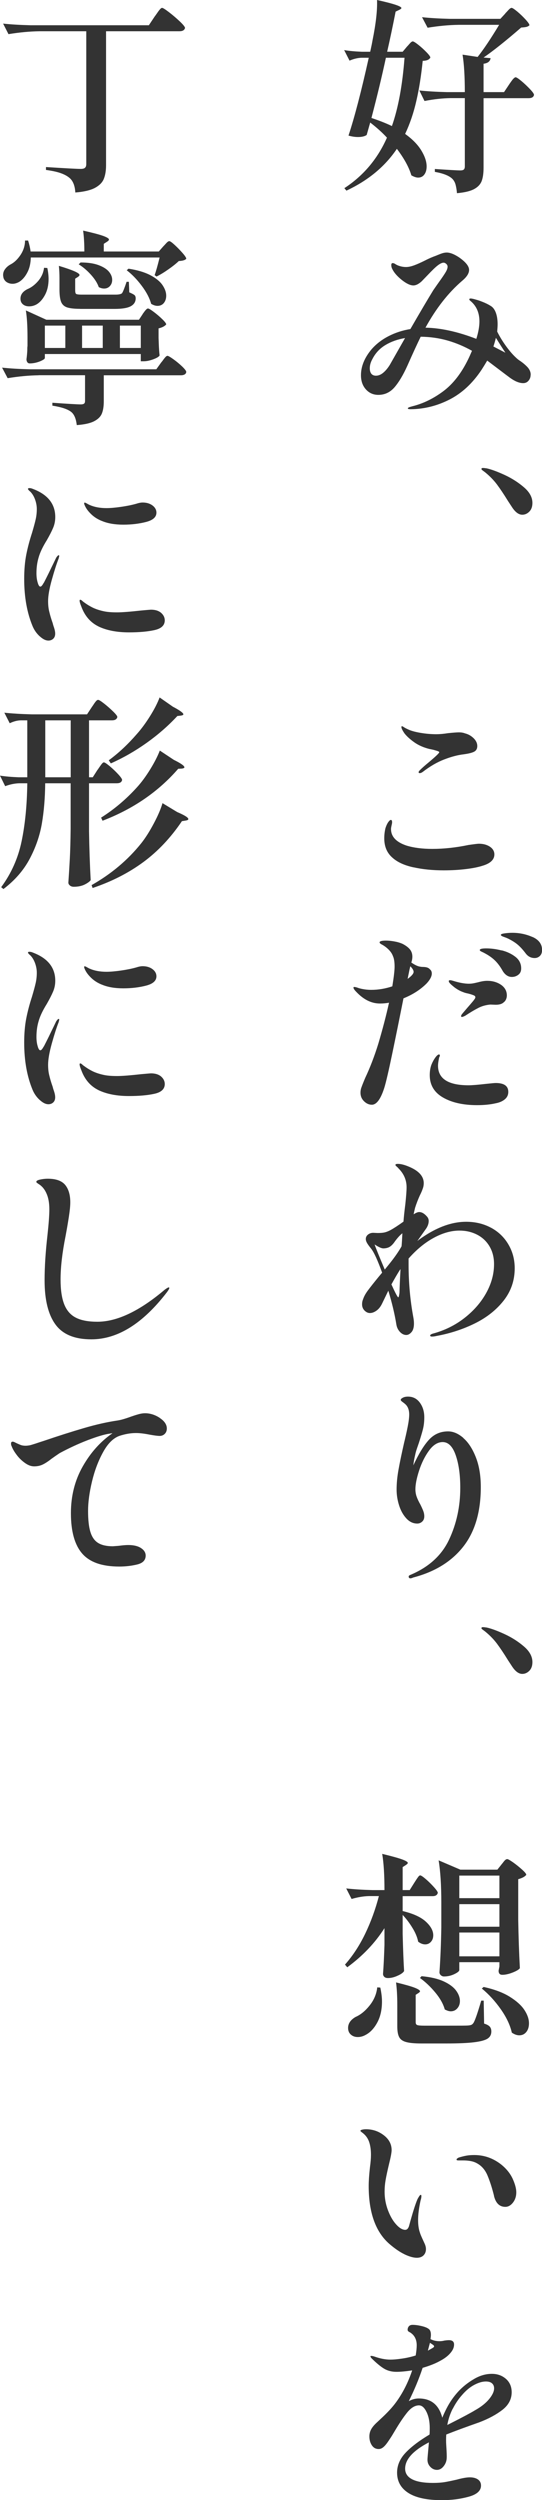
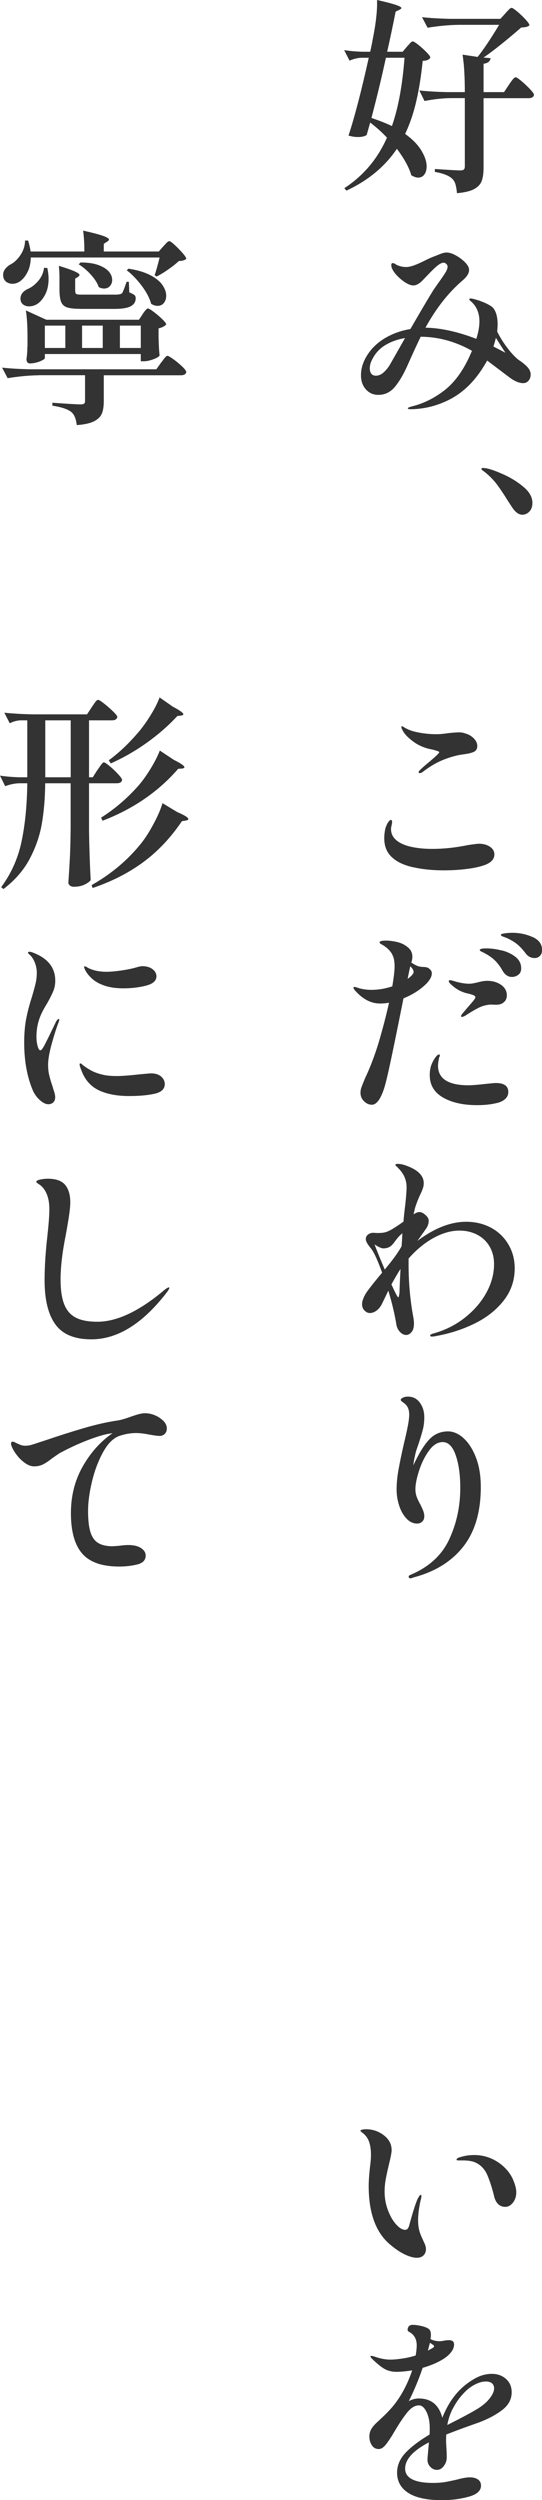
<svg xmlns="http://www.w3.org/2000/svg" id="uuid-fd5bc1b9-f729-48b9-9b24-f0d8a1ee59c1" viewBox="0 0 78.65 362.34">
  <defs>
    <style>.uuid-102621e7-89de-4bfb-b441-75858f12de8c{fill:#333;}</style>
  </defs>
  <g id="uuid-024449f0-f5ba-4564-87e6-7038fb76f26b">
    <g>
      <path class="uuid-102621e7-89de-4bfb-b441-75858f12de8c" d="M53.21,19.56c-.28,.2-.7,.3-1.26,.3-.44,0-.9-.07-1.38-.21,.88-2.66,1.86-6.42,2.94-11.28h-1.05c-.56,.02-1.14,.16-1.74,.42l-.78-1.53c.7,.12,1.56,.2,2.58,.24h1.2c.16-.72,.27-1.26,.33-1.62,.5-2.46,.72-4.42,.66-5.88,2.36,.52,3.54,.91,3.54,1.17,0,.06-.09,.14-.27,.24l-.57,.27c-.42,2.14-.83,4.08-1.23,5.82h2.25l.63-.75c.08-.08,.21-.22,.39-.43,.18-.21,.33-.32,.45-.32s.39,.17,.81,.5,.81,.69,1.18,1.07,.56,.64,.56,.78c-.1,.16-.23,.27-.39,.34s-.4,.12-.72,.13c-.22,2.14-.52,4.07-.92,5.79-.39,1.72-.93,3.32-1.63,4.8,1.06,.76,1.84,1.56,2.35,2.4,.51,.84,.77,1.61,.77,2.31,0,.48-.11,.87-.33,1.17-.22,.3-.52,.45-.9,.45-.28,0-.61-.11-.99-.33-.34-1.16-1.04-2.44-2.1-3.84-1.72,2.56-4.16,4.58-7.32,6.06l-.3-.36c2.76-1.8,4.82-4.24,6.18-7.32-.66-.72-1.47-1.45-2.43-2.19l-.51,1.8Zm2.79-11.19c-.58,2.7-1.28,5.61-2.1,8.73,1.1,.36,2.09,.75,2.97,1.17,.92-2.62,1.53-5.92,1.83-9.9h-2.7ZM73.31,1.95c.1-.1,.25-.26,.45-.48s.36-.33,.48-.33,.39,.18,.83,.54c.43,.36,.83,.75,1.2,1.15,.37,.41,.56,.69,.56,.83-.12,.12-.27,.2-.44,.24s-.42,.07-.76,.09c-2.24,1.94-4.06,3.39-5.46,4.35l1.02,.09c-.06,.46-.4,.73-1.02,.81v4.11h2.97l.72-1.08c.06-.1,.17-.25,.32-.46s.27-.37,.38-.46c.1-.1,.19-.15,.27-.15,.12,0,.4,.19,.84,.55,.44,.37,.85,.76,1.24,1.17,.39,.41,.58,.69,.58,.83-.06,.32-.32,.48-.78,.48h-6.54v10.08c0,.8-.09,1.44-.27,1.92-.18,.48-.54,.87-1.09,1.17s-1.38,.5-2.5,.6c-.04-.48-.11-.89-.2-1.23-.09-.34-.25-.62-.46-.84-.46-.46-1.31-.8-2.55-1.02v-.42c2.08,.14,3.31,.21,3.69,.21,.24,0,.41-.04,.51-.13,.1-.09,.15-.24,.15-.44V14.22h-2.07c-1.2,.02-2.46,.16-3.78,.42l-.75-1.53c1.1,.12,2.43,.2,3.99,.24h2.61c0-2.28-.11-4.09-.33-5.43l2.19,.33c.86-1.08,1.9-2.63,3.12-4.65h-5.88c-1.42,.02-2.92,.16-4.5,.42l-.81-1.53c1.1,.12,2.43,.2,3.99,.24h7.38l.72-.78Z" />
      <path class="uuid-102621e7-89de-4bfb-b441-75858f12de8c" d="M77,54.33c0,.32-.1,.6-.3,.84-.2,.24-.46,.36-.78,.36-.56,0-1.2-.26-1.92-.78l-.72-.54c-.24-.18-1.1-.83-2.58-1.95-.28,.48-.55,.92-.81,1.32-1.3,1.96-2.85,3.4-4.65,4.32s-3.68,1.39-5.64,1.41c-.28,0-.42-.04-.42-.12,0-.06,.07-.12,.2-.17s.29-.09,.46-.14c1.54-.38,3.03-1.1,4.46-2.16,1.43-1.06,2.63-2.6,3.62-4.62,.14-.28,.33-.7,.57-1.26-1.14-.64-2.31-1.13-3.52-1.48s-2.52-.54-3.92-.56c-.5,1.02-1.14,2.41-1.92,4.17-.62,1.38-1.25,2.43-1.89,3.17-.64,.73-1.42,1.09-2.34,1.09-.72,0-1.32-.26-1.8-.79-.48-.53-.72-1.21-.72-2.06,0-1.28,.51-2.53,1.53-3.75,.68-.78,1.51-1.42,2.49-1.92,.98-.5,2.03-.84,3.15-1.02,1.42-2.46,2.53-4.34,3.33-5.64,.18-.26,.34-.49,.48-.69s.26-.37,.36-.51c.42-.58,.73-1.04,.93-1.37s.3-.6,.3-.83c0-.16-.07-.29-.2-.41-.13-.11-.25-.17-.38-.17-.22,0-.5,.13-.84,.39-.3,.22-.81,.71-1.53,1.47l-.81,.84c-.44,.4-.84,.6-1.2,.6-.46,0-1.02-.27-1.68-.79-.66-.53-1.12-1.05-1.38-1.58-.1-.18-.15-.38-.15-.6,0-.18,.07-.27,.21-.27,.12,0,.25,.05,.39,.15,.18,.12,.41,.22,.69,.3,.28,.08,.56,.12,.84,.12,.34,0,.73-.08,1.17-.24,.44-.16,.98-.4,1.62-.72,.5-.26,1.03-.49,1.59-.69,.08-.04,.29-.12,.62-.25s.63-.2,.92-.2c.48,0,1.07,.23,1.77,.69,.98,.68,1.47,1.29,1.47,1.83,0,.5-.34,1.03-1.02,1.59-2,1.72-3.77,3.98-5.31,6.78,2.22,.04,4.68,.58,7.38,1.62,.3-.96,.45-1.8,.45-2.52,0-1.24-.42-2.22-1.26-2.94-.14-.1-.21-.19-.21-.27s.07-.12,.21-.12c.12,0,.31,.04,.57,.11,.26,.07,.53,.15,.81,.25,.64,.24,1.13,.47,1.47,.69,.34,.18,.6,.51,.78,.98,.18,.47,.27,1.04,.27,1.72,0,.22-.02,.57-.06,1.05,.34,.68,.75,1.36,1.23,2.03,.48,.67,.96,1.24,1.44,1.69,.22,.22,.46,.41,.72,.57,.34,.24,.63,.48,.87,.72,.4,.38,.6,.79,.6,1.23Zm-18.21-5.34c-1.06,.18-2.01,.51-2.83,1-.83,.49-1.47,1.17-1.91,2.03-.26,.46-.39,.91-.39,1.35,0,.34,.08,.61,.22,.79,.15,.19,.38,.29,.67,.29,.36,0,.71-.14,1.05-.42,.34-.28,.66-.66,.96-1.14l2.22-3.9Zm12.81,1.23l1.74,.9c-.4-.6-.86-1.32-1.38-2.16-.1,.42-.22,.84-.36,1.26Z" />
      <path class="uuid-102621e7-89de-4bfb-b441-75858f12de8c" d="M73.67,72.54c-.58-.94-1.1-1.71-1.56-2.33-.46-.61-1.02-1.19-1.68-1.73-.1-.08-.22-.17-.36-.27-.14-.1-.21-.18-.21-.24,0-.1,.08-.15,.24-.15,.08,0,.26,.02,.54,.06,.7,.16,1.58,.49,2.62,.97,1.05,.49,1.98,1.09,2.79,1.79,.81,.7,1.21,1.45,1.21,2.25,0,.54-.15,.96-.45,1.26s-.64,.45-1.02,.45c-.52,0-1.02-.37-1.5-1.11l-.63-.96Z" />
      <path class="uuid-102621e7-89de-4bfb-b441-75858f12de8c" d="M60.02,125.71c-1.34-.29-2.37-.76-3.09-1.42-.78-.68-1.17-1.61-1.17-2.79,0-.52,.06-1.02,.18-1.5,.12-.36,.25-.64,.4-.85,.15-.21,.28-.32,.38-.32,.12,0,.18,.12,.18,.36,0,.08-.03,.23-.08,.45-.05,.22-.08,.39-.08,.51,0,1.1,.75,1.9,2.25,2.4,1.04,.32,2.29,.48,3.75,.48,1.68,0,3.43-.19,5.25-.57,.84-.12,1.34-.18,1.5-.18,.64,0,1.17,.15,1.6,.43,.43,.29,.65,.67,.65,1.12,0,.76-.58,1.31-1.74,1.65-.62,.2-1.43,.36-2.43,.48-1,.12-2.06,.18-3.18,.18-1.58,0-3.04-.14-4.38-.44Zm.72-13.78c0-.08,.06-.18,.18-.3,.32-.32,.76-.71,1.32-1.17,1-.84,1.5-1.32,1.5-1.44,0-.06-.09-.12-.27-.18-.18-.06-.38-.11-.58-.17-.21-.05-.42-.09-.62-.13-.86-.22-1.59-.55-2.2-.99-.61-.44-1.08-.87-1.4-1.29-.28-.42-.42-.71-.42-.87,0-.1,.03-.15,.09-.15l.18,.09c.2,.14,.44,.27,.72,.39,.42,.2,1.01,.36,1.77,.49,.76,.13,1.53,.2,2.31,.2,.48,0,1.04-.05,1.68-.15,.76-.08,1.3-.12,1.62-.12s.61,.05,.87,.15c.48,.12,.89,.36,1.25,.71,.35,.35,.52,.73,.52,1.12s-.15,.65-.43,.81c-.29,.16-.79,.29-1.52,.39-.86,.1-1.8,.34-2.83,.74-1.03,.39-2.08,1-3.13,1.81-.16,.12-.31,.18-.45,.18-.1,0-.15-.04-.15-.12Z" />
      <path class="uuid-102621e7-89de-4bfb-b441-75858f12de8c" d="M61.91,142.53c-.9,.9-2.02,1.62-3.36,2.16-.54,2.72-1.08,5.38-1.62,7.97s-.93,4.26-1.17,5.02c-.52,1.62-1.12,2.43-1.8,2.43-.4,0-.78-.16-1.12-.49-.35-.33-.53-.75-.53-1.25,0-.26,.04-.52,.14-.78,.09-.26,.27-.72,.55-1.38,.7-1.48,1.33-3.12,1.89-4.92,.64-2.16,1.16-4.15,1.56-5.97-.4,.08-.84,.12-1.32,.12-1.22,0-2.36-.56-3.42-1.68-.28-.28-.42-.49-.42-.63,0-.06,.04-.09,.12-.09,.14,0,.37,.06,.69,.18,.58,.16,1.17,.24,1.77,.24,1.02,0,2.04-.17,3.06-.51,.22-1.36,.33-2.31,.33-2.85,0-.68-.08-1.19-.24-1.53-.12-.34-.34-.67-.67-.99s-.69-.57-1.06-.75c-.14-.1-.21-.18-.21-.24,0-.18,.31-.27,.93-.27,.36,0,.76,.04,1.21,.12,.45,.08,.86,.2,1.21,.36,.46,.24,.81,.5,1.05,.79,.24,.29,.36,.65,.36,1.07,0,.26-.05,.54-.15,.84,.52,.36,.95,.56,1.29,.6,.1,.02,.26,.04,.48,.04,.22,.01,.41,.04,.55,.09,.15,.05,.28,.14,.38,.26,.18,.14,.27,.34,.27,.6,0,.42-.25,.9-.75,1.44Zm-1.89-1.68c0-.22-.16-.49-.48-.81l-.12,.51-.27,1.32c.58-.42,.87-.76,.87-1.02Zm13.74,17.4c0,.44-.17,.8-.51,1.08-.34,.28-.78,.47-1.32,.57-.78,.18-1.68,.27-2.7,.27-2.02,0-3.67-.37-4.95-1.11-1.28-.74-1.92-1.82-1.92-3.24,0-.56,.08-1.06,.24-1.5,.16-.4,.35-.75,.57-1.05,.22-.3,.4-.45,.54-.45,.08,0,.12,.06,.12,.18,0,.04-.01,.08-.04,.13s-.06,.12-.08,.2c-.1,.5-.15,.87-.15,1.11,0,1.9,1.48,2.85,4.44,2.85,.5,0,1.36-.07,2.58-.21,.76-.08,1.21-.12,1.35-.12,1.22,0,1.83,.43,1.83,1.29Zm-7.93-15.25c-.47-.37-.71-.63-.71-.79,0-.1,.06-.15,.18-.15,.08,0,.16,.01,.23,.03,.07,.02,.14,.04,.22,.06,.9,.28,1.66,.42,2.28,.42,.28,0,.55-.03,.82-.09,.27-.06,.45-.1,.53-.12,.5-.14,.94-.21,1.32-.21,.78,0,1.45,.2,2.01,.58,.56,.39,.84,.91,.84,1.54,0,.2-.04,.39-.12,.57s-.19,.32-.33,.42c-.24,.24-.63,.36-1.17,.36l-.78-.03c-.64,.06-1.23,.22-1.76,.5-.53,.27-1.15,.64-1.88,1.12-.24,.12-.4,.18-.48,.18s-.12-.04-.12-.12,.03-.16,.09-.24c.02-.04,.28-.35,.78-.93,.28-.32,.55-.63,.81-.94,.26-.31,.39-.51,.39-.62,0-.12-.07-.21-.2-.27-.13-.06-.29-.11-.46-.17-.18-.05-.3-.08-.36-.1-.32-.06-.57-.13-.75-.21-.46-.16-.92-.42-1.39-.79Zm6.97-5.27c.78,.2,1.45,.52,2,.95,.55,.43,.83,.99,.83,1.67,0,.4-.13,.71-.41,.92-.27,.21-.58,.32-.95,.32-.5,0-.93-.27-1.29-.81-.34-.62-.71-1.13-1.11-1.53-.4-.4-.9-.76-1.5-1.08-.14-.08-.3-.16-.48-.24-.18-.08-.27-.16-.27-.24,0-.16,.31-.24,.93-.24,.72,0,1.47,.1,2.25,.3Zm4.49-1.93c.91,.41,1.37,1.04,1.37,1.88,0,.38-.11,.67-.32,.87s-.46,.3-.76,.3c-.52,0-.95-.22-1.29-.66-.42-.56-.82-.99-1.19-1.3-.37-.31-.83-.59-1.37-.86-.22-.1-.4-.17-.55-.22-.15-.05-.27-.1-.36-.15-.09-.05-.14-.1-.14-.17,0-.1,.18-.17,.56-.22,.37-.05,.73-.08,1.09-.08,1.06,0,2.04,.21,2.96,.62Z" />
      <path class="uuid-102621e7-89de-4bfb-b441-75858f12de8c" d="M71.25,177.93c1.07,.58,1.91,1.38,2.52,2.42,.61,1.03,.92,2.18,.92,3.46,0,1.76-.53,3.31-1.59,4.67-1.06,1.35-2.44,2.45-4.15,3.3-1.71,.85-3.58,1.47-5.6,1.84-.24,.06-.46,.09-.66,.09-.18,0-.27-.05-.27-.15s.12-.19,.36-.27c1.72-.46,3.25-1.21,4.6-2.26,1.35-1.05,2.41-2.26,3.17-3.63s1.14-2.76,1.14-4.19c0-.98-.22-1.84-.66-2.58-.44-.74-1.05-1.31-1.82-1.7-.77-.39-1.62-.58-2.54-.58-1.2,0-2.44,.35-3.73,1.05s-2.5,1.7-3.65,3v.9c0,2.6,.23,5.14,.69,7.62,.06,.32,.09,.62,.09,.9,0,.56-.12,.98-.36,1.25s-.49,.41-.75,.41c-.34,0-.64-.15-.92-.44-.27-.29-.45-.64-.52-1.06-.24-1.5-.63-3.14-1.17-4.92l-.9,1.86c-.22,.46-.5,.81-.83,1.04-.33,.23-.64,.34-.94,.34-.28,0-.54-.12-.78-.36s-.36-.54-.36-.9c0-.28,.05-.53,.15-.75,.12-.38,.35-.8,.69-1.26s.87-1.13,1.59-2.01l.48-.57c-.3-.84-.6-1.58-.88-2.21-.29-.63-.54-1.06-.74-1.3-.26-.32-.45-.58-.57-.79-.12-.21-.18-.41-.18-.58,0-.26,.11-.48,.33-.65,.22-.17,.47-.25,.75-.25l.63,.03c.44,0,.79-.03,1.04-.09,.25-.06,.53-.17,.83-.33,.48-.26,1.11-.67,1.89-1.23,.04-.6,.13-1.45,.27-2.55,.12-1.14,.18-1.95,.18-2.43,0-1.04-.39-1.95-1.17-2.73-.06-.08-.15-.17-.27-.27-.12-.1-.18-.18-.18-.24,0-.1,.12-.15,.36-.15,.42,0,.94,.13,1.56,.39,1.46,.6,2.19,1.4,2.19,2.4,0,.26-.04,.53-.14,.79-.09,.27-.23,.61-.43,1-.28,.62-.51,1.22-.69,1.8-.06,.24-.13,.55-.21,.93,.34-.22,.61-.33,.81-.33,.36,0,.72,.2,1.08,.6,.2,.2,.3,.43,.3,.69,0,.42-.16,.84-.48,1.26l-1.17,1.65c.4-.32,.91-.67,1.53-1.05,1.92-1.16,3.77-1.74,5.55-1.74,1.34,0,2.54,.29,3.62,.87Zm-15.41,6.06l.63-.78c.76-.94,1.36-1.8,1.8-2.58,.04-.42,.08-1.05,.12-1.89-.32,.24-.68,.63-1.08,1.17-.12,.18-.25,.35-.41,.51s-.32,.28-.5,.36c-.24,.1-.5,.15-.78,.15-.26,0-.68-.19-1.26-.57,.16,.48,.65,1.69,1.47,3.63Zm2.28-.06l-.15,.21c-.34,.54-.73,1.21-1.17,2.01,.5,1.1,.82,1.72,.96,1.86,.06,.04,.11-.05,.15-.27,.04-.22,.06-.35,.06-.39,.02-.86,.07-2,.15-3.42Z" />
      <path class="uuid-102621e7-89de-4bfb-b441-75858f12de8c" d="M67.24,208.42c.73,.63,1.33,1.56,1.81,2.78,.48,1.22,.72,2.66,.72,4.32,0,3.6-.85,6.48-2.55,8.64s-4.12,3.65-7.26,4.47c-.16,.08-.3,.12-.42,.12-.08,0-.14-.03-.18-.08-.04-.05-.06-.1-.06-.17,0-.08,.05-.15,.15-.21,2.72-1.12,4.62-2.83,5.71-5.14,1.09-2.31,1.63-4.82,1.63-7.52,0-1.88-.22-3.45-.66-4.72-.44-1.27-1.07-1.91-1.89-1.91-.72,0-1.38,.41-1.98,1.23-.6,.82-1.08,1.79-1.44,2.89-.36,1.11-.54,2.02-.54,2.71,0,.38,.06,.74,.18,1.08,.12,.34,.3,.72,.54,1.14,.18,.36,.32,.67,.42,.93,.1,.26,.15,.52,.15,.78,0,.32-.1,.58-.3,.76-.2,.19-.44,.29-.72,.29-.6,0-1.13-.25-1.59-.75s-.81-1.13-1.05-1.89-.36-1.52-.36-2.28c0-.9,.09-1.88,.29-2.96,.19-1.07,.46-2.33,.79-3.79,.2-.82,.38-1.61,.53-2.37,.15-.76,.22-1.35,.22-1.77,0-.6-.16-1.07-.48-1.41-.12-.12-.28-.25-.46-.38-.19-.13-.29-.24-.29-.32,0-.1,.09-.21,.29-.31,.19-.11,.44-.17,.76-.17,.72,0,1.29,.29,1.72,.87,.43,.58,.65,1.29,.65,2.13,0,.64-.07,1.22-.2,1.74-.13,.52-.33,1.17-.58,1.95-.06,.18-.15,.44-.27,.78s-.21,.66-.27,.96c-.14,.58-.23,1.09-.27,1.53,.78-1.68,1.54-2.92,2.28-3.72,.74-.8,1.66-1.2,2.76-1.2,.74,0,1.47,.31,2.21,.94Z" />
-       <path class="uuid-102621e7-89de-4bfb-b441-75858f12de8c" d="M73.67,240.54c-.58-.94-1.1-1.71-1.56-2.33-.46-.61-1.02-1.19-1.68-1.73-.1-.08-.22-.17-.36-.27-.14-.1-.21-.18-.21-.24,0-.1,.08-.15,.24-.15,.08,0,.26,.02,.54,.06,.7,.16,1.58,.49,2.62,.97,1.05,.49,1.98,1.09,2.79,1.79,.81,.7,1.21,1.45,1.21,2.25,0,.54-.15,.96-.45,1.26s-.64,.45-1.02,.45c-.52,0-1.02-.37-1.5-1.11l-.63-.96Z" />
-       <path class="uuid-102621e7-89de-4bfb-b441-75858f12de8c" d="M60.11,272.88c.08-.12,.18-.28,.31-.48s.24-.35,.32-.45c.08-.1,.16-.15,.24-.15,.12,0,.39,.18,.81,.54,.42,.36,.81,.75,1.18,1.16,.37,.41,.56,.69,.56,.83-.08,.32-.33,.48-.75,.48h-4.35v2.16c1.52,.36,2.64,.87,3.36,1.53s1.08,1.32,1.08,1.98c0,.38-.11,.69-.33,.94-.22,.25-.5,.38-.84,.38s-.68-.13-1.02-.39c-.12-.62-.39-1.29-.83-2-.43-.71-.9-1.33-1.42-1.88v2.76c.06,2.32,.13,4.11,.21,5.37-.12,.22-.42,.45-.92,.67-.49,.23-.96,.35-1.42,.35-.24,0-.42-.06-.54-.18s-.18-.26-.18-.42c.08-1.02,.15-2.42,.21-4.2v-2.43c-1.36,2.14-3.16,4.03-5.4,5.67l-.33-.39c1.12-1.26,2.1-2.75,2.93-4.47,.83-1.72,1.49-3.54,1.99-5.46h-1.44c-.8,.02-1.64,.16-2.52,.42l-.78-1.53c1.06,.12,2.32,.2,3.78,.24h1.77c0-2.2-.11-3.95-.33-5.25,1.4,.34,2.37,.61,2.91,.81,.54,.2,.81,.37,.81,.51,0,.06-.08,.15-.24,.27l-.51,.33v3.33h1.02l.66-1.05Zm-4.92,15.18c.16,.76,.24,1.43,.24,2.01,0,1.18-.22,2.19-.67,3.03-.45,.84-1,1.44-1.67,1.8-.38,.22-.77,.33-1.17,.33s-.74-.12-1-.35c-.27-.23-.41-.55-.41-.97,0-.64,.36-1.17,1.08-1.59,.74-.32,1.42-.88,2.05-1.67,.63-.79,1-1.67,1.1-2.62l.45,.03Zm2.46,2.52c0-1.26-.06-2.35-.18-3.27,1.32,.32,2.23,.58,2.73,.78,.5,.2,.75,.37,.75,.51,0,.06-.07,.14-.21,.24l-.42,.27v3.96c0,.22,.07,.36,.22,.42s.5,.09,1.04,.09h3.42c1.72,0,2.71,0,2.97-.03,.2-.02,.35-.05,.45-.1,.1-.05,.2-.14,.3-.29,.22-.36,.59-1.43,1.11-3.21h.36l.06,3.33c.4,.12,.67,.27,.83,.45,.15,.18,.22,.41,.22,.69,0,.44-.17,.78-.52,1.02-.35,.24-1,.42-1.94,.54s-2.29,.18-4.05,.18h-3.66c-.98,0-1.71-.07-2.21-.21s-.83-.38-1-.72c-.18-.34-.27-.86-.27-1.56v-3.09Zm3.54-4.17c1.3,.12,2.36,.37,3.19,.75s1.43,.83,1.8,1.33,.56,1.02,.56,1.51c0,.42-.12,.78-.38,1.07-.25,.29-.57,.43-.95,.43-.24,0-.53-.09-.87-.27-.22-.8-.68-1.62-1.38-2.46s-1.44-1.54-2.22-2.1l.24-.27Zm11.58-16.2c.06-.06,.15-.17,.27-.33,.12-.16,.22-.27,.31-.34,.09-.07,.18-.1,.26-.1,.12,0,.41,.17,.87,.49,.46,.33,.89,.68,1.29,1.04,.4,.36,.6,.61,.6,.75-.2,.26-.59,.47-1.17,.63v5.85c.04,2.48,.12,4.83,.24,7.05-.14,.2-.49,.41-1.05,.63-.56,.22-1.06,.33-1.5,.33-.36,0-.54-.2-.54-.6l.12-.6v-.63h-5.82v1.14c0,.16-.24,.36-.72,.59-.48,.23-.98,.34-1.5,.34-.18,0-.33-.06-.46-.18-.13-.12-.2-.26-.2-.42,.14-1.96,.23-4.13,.27-6.51v-3.57c0-2.52-.13-4.57-.39-6.15l3.15,1.35h5.37l.6-.75Zm-.3,4.89v-3.27h-5.82v3.27h5.82Zm-5.82,.87v3.27h5.82v-3.27h-5.82Zm0,4.11v3.45h5.82v-3.45h-5.82Zm3.54,7.89c1.54,.34,2.8,.81,3.78,1.42s1.69,1.25,2.13,1.92c.44,.67,.66,1.32,.66,1.93,0,.52-.13,.94-.39,1.26-.26,.32-.6,.48-1.02,.48-.34,0-.7-.13-1.08-.39-.24-1.08-.77-2.21-1.6-3.39-.83-1.18-1.75-2.18-2.75-3l.27-.24Z" />
      <path class="uuid-102621e7-89de-4bfb-b441-75858f12de8c" d="M58.71,326.72c-.69-.33-1.42-.83-2.21-1.51-2-1.74-3-4.54-3-8.4,0-.7,.06-1.59,.18-2.67,.1-.74,.15-1.35,.15-1.83,0-.74-.09-1.37-.27-1.89-.18-.52-.49-.95-.93-1.29-.22-.16-.33-.26-.33-.3,0-.08,.08-.14,.26-.18,.17-.04,.35-.06,.55-.06,.96,0,1.82,.29,2.58,.87,.76,.58,1.14,1.3,1.14,2.16,0,.34-.13,1.03-.39,2.07-.22,.92-.38,1.67-.48,2.24-.1,.57-.15,1.14-.15,1.72,0,.92,.16,1.81,.48,2.66,.32,.85,.71,1.54,1.19,2.07,.47,.53,.92,.79,1.33,.79,.24,0,.42-.18,.54-.54,.52-1.92,.93-3.22,1.23-3.9,.08-.16,.17-.3,.25-.43s.17-.2,.23-.2,.09,.06,.09,.18c0,.18-.04,.39-.12,.63-.24,1.1-.36,2.05-.36,2.85,0,.72,.09,1.33,.27,1.83,.04,.16,.19,.52,.45,1.08,.02,.04,.09,.2,.22,.48,.13,.28,.2,.55,.2,.81,0,.38-.12,.68-.36,.92-.24,.23-.56,.34-.96,.34-.5,0-1.09-.17-1.79-.5Zm12.98-8.47c-.28-1.14-.6-2.12-.95-2.96-.35-.83-.88-1.43-1.58-1.79-.46-.26-1.12-.39-1.98-.39h-.69c-.16,0-.24-.04-.24-.12,0-.1,.11-.2,.33-.3,.4-.12,.76-.21,1.08-.27,.32-.06,.71-.09,1.17-.09,1.42,0,2.71,.45,3.87,1.35,.78,.62,1.34,1.32,1.7,2.1,.35,.78,.52,1.43,.52,1.95,0,.58-.16,1.08-.48,1.49-.32,.41-.69,.62-1.11,.62-.84,0-1.39-.53-1.65-1.59Z" />
      <path class="uuid-102621e7-89de-4bfb-b441-75858f12de8c" d="M64.76,352.83c-.04,.56-.04,1.1,0,1.62,.06,.94,.08,1.55,.06,1.83-.02,.42-.17,.81-.45,1.16-.28,.35-.6,.52-.96,.52s-.68-.14-.96-.43c-.28-.29-.42-.63-.42-1.04,0-.16,.04-.66,.12-1.5l.09-1.02c-2.3,1.2-3.45,2.47-3.45,3.81s1.34,2.07,4.02,2.07c.68,0,1.25-.04,1.73-.12,.47-.08,1.05-.2,1.75-.36,.8-.22,1.43-.33,1.89-.33,.5,0,.9,.11,1.19,.32,.29,.21,.43,.5,.43,.88,0,.74-.59,1.28-1.79,1.61-1.19,.33-2.49,.5-3.88,.5-2.16,0-3.79-.35-4.88-1.05-1.09-.7-1.63-1.68-1.63-2.94,0-1.06,.42-2.03,1.25-2.9,.83-.87,1.98-1.74,3.46-2.62,.02-.2,.03-.51,.03-.93,0-.94-.16-1.72-.47-2.35-.31-.63-.67-.95-1.09-.95-.58,0-1.14,.34-1.7,1.02-.55,.68-1.14,1.56-1.78,2.64l-.45,.75c-.06,.1-.22,.34-.48,.73-.26,.39-.5,.69-.73,.89-.23,.2-.46,.3-.71,.3-.42,0-.75-.18-.99-.54-.24-.36-.36-.79-.36-1.29,0-.38,.09-.73,.27-1.05,.18-.32,.47-.66,.87-1.02l.48-.45c.98-.9,1.73-1.71,2.25-2.43,.98-1.34,1.76-2.88,2.34-4.62-.92,.14-1.68,.21-2.28,.21-.7,0-1.31-.16-1.83-.48-.52-.32-1.13-.83-1.83-1.53-.08-.12-.12-.2-.12-.24s.05-.06,.15-.06c.08,0,.22,.03,.42,.09,.84,.3,1.62,.45,2.34,.45,.4,0,.93-.04,1.6-.14,.67-.09,1.36-.24,2.06-.46,.1-.6,.15-1.09,.15-1.47,0-.86-.33-1.49-.99-1.89-.1-.04-.18-.09-.24-.15-.06-.06-.09-.13-.09-.21,0-.2,.06-.37,.18-.51s.3-.21,.54-.21c.38,0,.83,.06,1.33,.18s.88,.28,1.09,.48c.16,.16,.24,.43,.24,.81,0,.12-.02,.32-.06,.6,.4,.2,.83,.3,1.29,.3,.26,0,.5-.03,.72-.09,.28-.04,.5-.06,.66-.06,.5,0,.75,.21,.75,.63s-.17,.81-.51,1.21c-.34,.41-.82,.79-1.44,1.12-.7,.4-1.57,.75-2.61,1.05-.54,1.62-1.21,3.23-2.01,4.83,.48-.26,.96-.39,1.44-.39,1.8,0,2.94,.93,3.42,2.79,.34-.82,.69-1.53,1.06-2.13s.8-1.17,1.3-1.71c.62-.66,1.36-1.25,2.21-1.75,.85-.51,1.73-.77,2.62-.77,.82,0,1.5,.25,2.06,.74,.55,.49,.82,1.14,.82,1.93,0,1-.45,1.85-1.33,2.54-.89,.69-2.01,1.3-3.38,1.82-1.94,.68-3.54,1.27-4.8,1.77Zm-2.67-12.15l.69-.39c.14-.08,.21-.16,.21-.24s-.08-.17-.24-.27l-.36-.24-.3,1.14Zm3.6,8.42c-.38,.75-.64,1.54-.78,2.35l.36-.18c1.82-.92,3.04-1.57,3.66-1.95,.86-.48,1.54-1.01,2.03-1.6,.49-.59,.74-1.12,.74-1.58,0-.3-.1-.54-.3-.72-.2-.18-.5-.27-.9-.27-.52,0-1.08,.17-1.7,.5s-1.2,.82-1.75,1.46c-.52,.58-.97,1.25-1.35,2Z" />
-       <path class="uuid-102621e7-89de-4bfb-b441-75858f12de8c" d="M5.73,4.53c-1.42,.02-2.92,.16-4.5,.42L.45,3.42c1.1,.12,2.43,.2,3.99,.24H21.6l.84-1.26c.08-.1,.2-.27,.38-.53,.17-.25,.31-.43,.42-.55,.11-.12,.2-.18,.28-.18,.12,0,.46,.21,1.02,.64,.56,.43,1.08,.88,1.58,1.35,.49,.47,.73,.78,.73,.92-.08,.32-.35,.48-.81,.48H15.39V23.94c0,.8-.11,1.46-.33,2-.22,.53-.66,.96-1.3,1.3-.65,.34-1.59,.56-2.83,.66-.06-1.02-.36-1.74-.9-2.16-.32-.26-.74-.48-1.26-.66-.52-.18-1.22-.33-2.1-.45v-.42c2.82,.18,4.5,.27,5.04,.27,.3,0,.51-.05,.63-.17,.12-.11,.18-.29,.18-.53V4.53H5.73Z" />
      <path class="uuid-102621e7-89de-4bfb-b441-75858f12de8c" d="M5.61,54.39c-1.42,.02-2.92,.16-4.5,.42l-.81-1.53c1.1,.12,2.43,.2,3.99,.24H22.68l.69-.96c.1-.12,.21-.25,.31-.4,.11-.15,.22-.29,.33-.41,.11-.12,.21-.18,.29-.18,.12,0,.41,.17,.87,.5s.88,.68,1.28,1.06c.39,.38,.58,.64,.58,.78-.02,.16-.1,.28-.24,.36-.14,.08-.31,.12-.51,.12H15.06v3.78c0,.72-.09,1.31-.28,1.77-.19,.46-.57,.83-1.14,1.12-.57,.29-1.41,.47-2.5,.55-.1-.88-.35-1.5-.75-1.86-.26-.22-.61-.4-1.04-.55s-1.01-.29-1.75-.41v-.42c2.28,.16,3.65,.24,4.11,.24,.24,0,.4-.04,.5-.12,.09-.08,.13-.21,.13-.39v-3.72H5.61Zm18.09-18.69c.1-.1,.24-.25,.42-.45,.18-.2,.33-.3,.45-.3s.38,.18,.78,.55,.78,.76,1.14,1.17c.36,.41,.54,.69,.54,.83-.16,.2-.52,.31-1.08,.33-.4,.38-.91,.79-1.52,1.21-.61,.43-1.18,.78-1.72,1.04l-.27-.21c.2-.56,.44-1.41,.72-2.55H4.47c-.02,.84-.18,1.56-.5,2.16-.31,.6-.69,1.05-1.15,1.35-.34,.2-.67,.3-.99,.3-.3,0-.57-.07-.81-.21-.24-.14-.41-.35-.51-.63-.04-.2-.06-.34-.06-.42,0-.32,.09-.61,.29-.87,.19-.26,.44-.48,.76-.66,.56-.28,1.05-.75,1.49-1.41,.43-.66,.64-1.35,.64-2.07h.45c.18,.58,.3,1.11,.36,1.59h7.8c0-1.16-.06-2.17-.18-3.03,1.42,.32,2.4,.58,2.94,.78s.81,.37,.81,.51c0,.1-.08,.2-.24,.3l-.51,.33v1.11h7.98l.66-.75Zm-16.83,3.15c.12,.56,.18,1.09,.18,1.59,0,.9-.18,1.68-.54,2.34-.36,.66-.79,1.12-1.29,1.38-.32,.16-.65,.24-.99,.24-.36,0-.66-.09-.9-.29s-.36-.46-.36-.83c0-.58,.34-1.04,1.02-1.38,.58-.24,1.1-.65,1.58-1.21,.47-.57,.74-1.2,.82-1.88l.48,.03Zm13.83,6.66c.06-.08,.14-.19,.25-.34,.11-.15,.21-.26,.29-.34,.08-.08,.16-.12,.24-.12,.12,0,.4,.17,.84,.5,.44,.33,.85,.68,1.23,1.05s.57,.62,.57,.76c-.22,.26-.59,.45-1.11,.57v1.38l.03,.81c.02,.64,.06,1.22,.12,1.74-.1,.18-.41,.37-.93,.56-.52,.19-.98,.28-1.38,.28h-.42v-1.05H6.51v.57c0,.14-.25,.3-.73,.5-.49,.19-.98,.29-1.46,.29-.16,0-.28-.06-.36-.18s-.12-.26-.12-.42c.06-.44,.1-.87,.12-1.29,0-.26,0-.47,.03-.63v-1.26c0-1.64-.08-2.94-.24-3.9l2.97,1.35h13.44l.54-.81Zm-11.22,1.68h-2.97v3.24h2.97v-3.24Zm2.13-2.43c-.86,0-1.5-.08-1.91-.22-.41-.15-.69-.42-.84-.81-.15-.39-.23-.98-.23-1.78v-1.65c0-.64-.03-1.23-.09-1.77,2,.6,3,1.04,3,1.32,0,.08-.07,.17-.21,.27l-.42,.27v1.62c0,.32,.04,.52,.13,.58,.09,.07,.36,.11,.79,.11h4.92c.5,0,.82-.07,.96-.21,.14-.2,.36-.75,.66-1.65h.33l.06,1.53c.42,.18,.68,.32,.78,.42,.1,.1,.15,.25,.15,.45,0,.5-.24,.88-.71,1.14s-1.25,.39-2.35,.39h-5.04Zm.09-6.72c1.06,0,1.93,.13,2.62,.39,.69,.26,1.19,.58,1.5,.96,.31,.38,.46,.77,.46,1.17,0,.36-.11,.66-.33,.9-.22,.24-.5,.36-.84,.36-.26,0-.52-.07-.78-.21-.2-.58-.58-1.18-1.14-1.8-.56-.62-1.15-1.12-1.77-1.5l.27-.27Zm3.21,12.39v-3.24h-3v3.24h3Zm2.49-3.24v3.24h3.03v-3.24h-3.03Zm1.26-8.25c1.28,.2,2.33,.51,3.15,.94,.82,.43,1.41,.91,1.77,1.44s.54,1.04,.54,1.54c0,.42-.12,.77-.34,1.05-.23,.28-.54,.42-.92,.42-.3,0-.61-.1-.93-.3-.22-.82-.67-1.68-1.35-2.59-.68-.91-1.41-1.67-2.19-2.27l.27-.24Z" />
-       <path class="uuid-102621e7-89de-4bfb-b441-75858f12de8c" d="M5.76,92.22c-.44-.4-.78-.88-1.02-1.44-.82-1.96-1.23-4.25-1.23-6.87,0-1.32,.1-2.49,.3-3.51,.2-1.02,.48-2.08,.84-3.18,.26-.88,.44-1.55,.54-2.01,.1-.46,.15-.94,.15-1.44,0-.44-.08-.89-.25-1.37-.17-.47-.4-.84-.67-1.12-.24-.2-.36-.34-.36-.42s.07-.12,.21-.12c.16,0,.33,.04,.51,.12,2.16,.82,3.24,2.18,3.24,4.08,0,.54-.1,1.06-.31,1.56s-.52,1.1-.92,1.8c-.6,.96-1,1.81-1.2,2.55-.2,.68-.3,1.42-.3,2.22,0,.48,.05,.93,.17,1.33,.11,.41,.24,.62,.4,.62,.06,0,.12-.04,.2-.12,.07-.08,.13-.17,.18-.25s.09-.17,.14-.22c.22-.42,.45-.89,.71-1.41,.25-.52,.47-.98,.67-1.38l.39-.81c.16-.24,.28-.36,.36-.36,.06,0,.09,.04,.09,.12l-.09,.36c-.3,.76-.63,1.79-.99,3.08s-.54,2.32-.54,3.08c0,.56,.05,1.08,.17,1.54,.11,.47,.27,1.03,.5,1.67,.02,.1,.08,.32,.2,.66,.11,.34,.16,.62,.16,.84,0,.32-.09,.57-.28,.75-.19,.18-.43,.27-.71,.27-.38,0-.79-.2-1.23-.6Zm8.55-1.42c-1.18-.57-2.02-1.54-2.52-2.92-.16-.38-.24-.66-.24-.84,0-.08,.04-.12,.12-.12,.06,0,.14,.05,.24,.14,.1,.09,.19,.17,.27,.22,.4,.3,.81,.55,1.23,.76,.42,.21,.94,.39,1.56,.53,.5,.12,1.17,.18,2.01,.18,.72,0,1.89-.09,3.51-.27,.88-.08,1.35-.12,1.41-.12,.64,0,1.13,.16,1.48,.46,.35,.31,.53,.67,.53,1.09,0,.72-.5,1.19-1.49,1.41-.99,.22-2.22,.33-3.71,.33-1.76,0-3.23-.29-4.41-.85Zm.48-15.29c-.6-.24-1.11-.56-1.53-.96s-.72-.79-.9-1.17c-.1-.2-.15-.34-.15-.42s.03-.12,.09-.12c.04,0,.14,.04,.3,.13s.3,.17,.42,.22c.68,.3,1.49,.45,2.43,.45,.56,0,1.26-.06,2.1-.18s1.58-.27,2.22-.45c.36-.12,.67-.18,.93-.18,.56,0,1.04,.14,1.42,.42s.58,.63,.58,1.05c0,.64-.5,1.09-1.51,1.35-1.01,.26-2.11,.39-3.29,.39-1.24,0-2.28-.18-3.12-.54Z" />
      <path class="uuid-102621e7-89de-4bfb-b441-75858f12de8c" d="M14.16,111.57c.08-.12,.19-.28,.33-.48,.14-.2,.25-.35,.34-.45,.09-.1,.17-.15,.25-.15,.12,0,.4,.19,.84,.55,.44,.37,.85,.76,1.23,1.17,.38,.41,.57,.69,.57,.83-.06,.32-.32,.48-.78,.48h-4.02v6.99c.04,2.48,.12,4.83,.24,7.05-.16,.22-.46,.43-.88,.64-.43,.21-.96,.32-1.58,.32-.22,0-.41-.06-.55-.18-.15-.12-.23-.26-.23-.42,.08-1.18,.15-2.32,.21-3.43,.06-1.11,.1-2.57,.12-4.37v-6.6h-3.69c-.02,2.12-.18,4.06-.48,5.82-.3,1.76-.89,3.47-1.77,5.13-.88,1.66-2.15,3.12-3.81,4.38l-.33-.27c1.46-1.98,2.45-4.19,2.96-6.63,.51-2.44,.79-5.25,.83-8.43h-1.17c-.66,.02-1.34,.16-2.04,.42l-.75-1.53c.76,.12,1.66,.2,2.7,.24h1.26v-8.25h-.99c-.5,.02-1.02,.16-1.56,.42l-.78-1.53c1.1,.12,2.43,.2,3.99,.24H12.63l.69-1.05c.1-.14,.21-.3,.34-.5,.13-.19,.24-.33,.33-.42s.17-.13,.25-.13c.12,0,.41,.18,.87,.54,.46,.36,.89,.74,1.3,1.14s.62,.67,.62,.81c-.08,.32-.34,.48-.78,.48h-3.33v8.25h.54l.69-1.08Zm-7.59-7.17v8.25h3.69v-8.25h-3.69Zm19.14,13.29c1.08,.46,1.62,.8,1.62,1.02,0,.1-.12,.17-.36,.21l-.57,.09c-1.62,2.4-3.49,4.38-5.61,5.94-2.12,1.56-4.57,2.81-7.35,3.75l-.15-.42c2.86-1.62,5.26-3.64,7.2-6.06,.62-.78,1.23-1.75,1.84-2.9,.61-1.15,1.02-2.12,1.25-2.92l2.13,1.29Zm-.48-7.56c1.02,.5,1.53,.86,1.53,1.08,0,.08-.11,.14-.33,.18l-.57,.03c-2.88,3.32-6.54,5.83-10.98,7.53l-.21-.45c1.9-1.2,3.63-2.66,5.19-4.38,.66-.72,1.3-1.59,1.93-2.61,.63-1.02,1.09-1.93,1.4-2.73l2.04,1.35Zm-.09-7.68c.98,.52,1.47,.88,1.47,1.08,0,.08-.11,.14-.33,.18l-.54,.06c-1.32,1.42-2.81,2.72-4.47,3.9-1.66,1.18-3.39,2.17-5.19,2.97l-.3-.45c1.4-1.02,2.76-2.29,4.08-3.81,.66-.74,1.3-1.61,1.93-2.62,.63-1.01,1.08-1.9,1.37-2.68l1.98,1.38Z" />
      <path class="uuid-102621e7-89de-4bfb-b441-75858f12de8c" d="M5.76,159.42c-.44-.4-.78-.88-1.02-1.44-.82-1.96-1.23-4.25-1.23-6.87,0-1.32,.1-2.49,.3-3.51,.2-1.02,.48-2.08,.84-3.18,.26-.88,.44-1.55,.54-2.01,.1-.46,.15-.94,.15-1.44,0-.44-.08-.89-.25-1.37-.17-.47-.4-.84-.67-1.12-.24-.2-.36-.34-.36-.42s.07-.12,.21-.12c.16,0,.33,.04,.51,.12,2.16,.82,3.24,2.18,3.24,4.08,0,.54-.1,1.06-.31,1.56s-.52,1.1-.92,1.8c-.6,.96-1,1.81-1.2,2.55-.2,.68-.3,1.42-.3,2.22,0,.48,.05,.93,.17,1.33,.11,.41,.24,.62,.4,.62,.06,0,.12-.04,.2-.12,.07-.08,.13-.17,.18-.25s.09-.17,.14-.22c.22-.42,.45-.89,.71-1.41,.25-.52,.47-.98,.67-1.38l.39-.81c.16-.24,.28-.36,.36-.36,.06,0,.09,.04,.09,.12l-.09,.36c-.3,.76-.63,1.79-.99,3.08s-.54,2.32-.54,3.08c0,.56,.05,1.08,.17,1.54,.11,.47,.27,1.03,.5,1.67,.02,.1,.08,.32,.2,.66,.11,.34,.16,.62,.16,.84,0,.32-.09,.57-.28,.75-.19,.18-.43,.27-.71,.27-.38,0-.79-.2-1.23-.6Zm8.55-1.42c-1.18-.57-2.02-1.54-2.52-2.92-.16-.38-.24-.66-.24-.84,0-.08,.04-.12,.12-.12,.06,0,.14,.05,.24,.14,.1,.09,.19,.17,.27,.22,.4,.3,.81,.55,1.23,.76,.42,.21,.94,.39,1.56,.53,.5,.12,1.17,.18,2.01,.18,.72,0,1.89-.09,3.51-.27,.88-.08,1.35-.12,1.41-.12,.64,0,1.13,.16,1.48,.46,.35,.31,.53,.67,.53,1.09,0,.72-.5,1.19-1.49,1.41-.99,.22-2.22,.33-3.71,.33-1.76,0-3.23-.29-4.41-.85Zm.48-15.29c-.6-.24-1.11-.56-1.53-.96s-.72-.79-.9-1.17c-.1-.2-.15-.34-.15-.42s.03-.12,.09-.12c.04,0,.14,.04,.3,.13s.3,.17,.42,.22c.68,.3,1.49,.45,2.43,.45,.56,0,1.26-.06,2.1-.18s1.58-.27,2.22-.45c.36-.12,.67-.18,.93-.18,.56,0,1.04,.14,1.42,.42s.58,.63,.58,1.05c0,.64-.5,1.09-1.51,1.35-1.01,.26-2.11,.39-3.29,.39-1.24,0-2.28-.18-3.12-.54Z" />
      <path class="uuid-102621e7-89de-4bfb-b441-75858f12de8c" d="M8.05,191.96c-1.05-1.43-1.58-3.56-1.58-6.4,0-1.94,.14-4.13,.42-6.57,.18-1.66,.27-2.9,.27-3.72,0-.9-.13-1.67-.41-2.29-.27-.63-.67-1.1-1.18-1.4-.02-.02-.08-.06-.17-.12-.09-.06-.13-.12-.13-.18,0-.14,.19-.25,.57-.33s.74-.12,1.08-.12c1.2,0,2.04,.3,2.54,.9,.49,.6,.74,1.44,.74,2.52,0,.52-.07,1.23-.21,2.13-.14,.9-.3,1.83-.48,2.79-.48,2.4-.72,4.49-.72,6.27,0,1.52,.18,2.72,.54,3.62,.36,.89,.92,1.53,1.7,1.92,.77,.39,1.8,.58,3.1,.58,2.86,0,6.12-1.55,9.78-4.65,.3-.22,.49-.33,.57-.33,.06,0,.09,.03,.09,.09,0,.1-.12,.31-.36,.63-3.5,4.54-7.15,6.81-10.95,6.81-2.42,0-4.16-.71-5.21-2.15Z" />
      <path class="uuid-102621e7-89de-4bfb-b441-75858f12de8c" d="M23.19,205.51c.68,.45,1.02,.96,1.02,1.52,0,.32-.1,.58-.3,.78s-.45,.3-.75,.3c-.26,0-.73-.06-1.41-.18-.8-.16-1.47-.24-2.01-.24-.78,0-1.59,.14-2.43,.42-.88,.32-1.67,1.11-2.35,2.35-.69,1.25-1.23,2.67-1.61,4.26-.38,1.59-.57,3.01-.57,4.25,0,1.3,.11,2.32,.34,3.06,.23,.74,.6,1.27,1.12,1.59,.52,.32,1.23,.48,2.13,.48l.81-.06c.6-.08,1.08-.12,1.44-.12,.78,0,1.4,.15,1.84,.44,.45,.29,.68,.66,.68,1.09,0,.66-.41,1.09-1.23,1.29s-1.69,.3-2.61,.3c-2.5,0-4.29-.63-5.38-1.89-1.09-1.26-1.63-3.21-1.63-5.85,0-2.5,.57-4.75,1.71-6.76s2.58-3.62,4.32-4.82c-.08,0-.22,.02-.42,.06-.74,.1-1.8,.42-3.17,.94-1.37,.53-2.73,1.16-4.07,1.88-.42,.28-.81,.55-1.17,.81-.48,.38-.91,.66-1.28,.84s-.79,.27-1.25,.27-.89-.17-1.35-.5-.87-.72-1.21-1.19c-.35-.46-.58-.87-.71-1.23-.06-.1-.09-.23-.09-.39,0-.18,.08-.27,.24-.27,.1,0,.22,.04,.36,.12,.28,.14,.53,.25,.75,.34s.47,.13,.75,.13c.16,0,.36-.02,.6-.06,.12-.02,.4-.11,.85-.25,.45-.15,.87-.29,1.25-.41,2.06-.7,3.97-1.31,5.75-1.83,1.77-.52,3.41-.89,4.91-1.11,.44-.06,1.1-.25,1.98-.57,.34-.12,.68-.23,1.04-.33,.35-.1,.67-.15,.97-.15,.74,0,1.45,.23,2.13,.67Z" />
    </g>
  </g>
</svg>